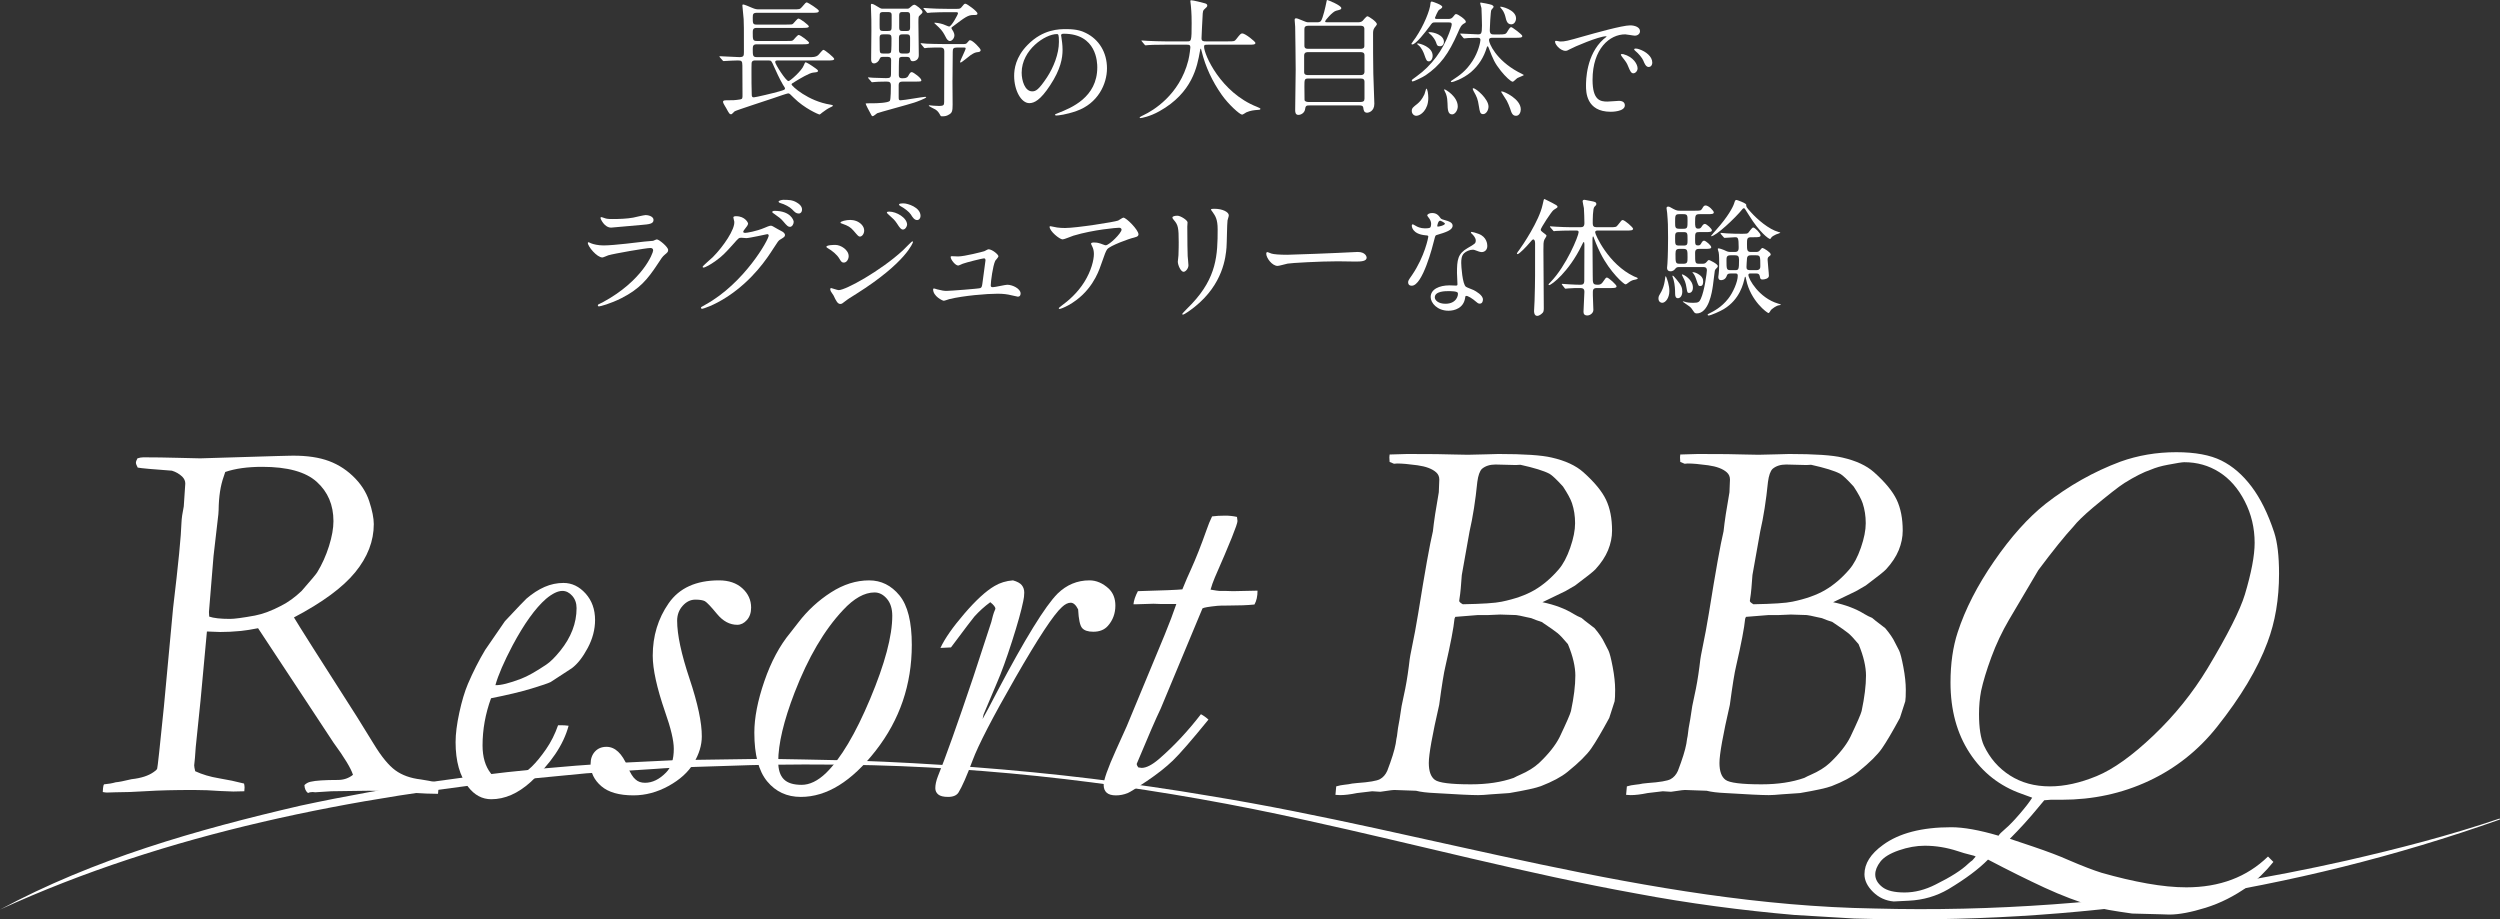
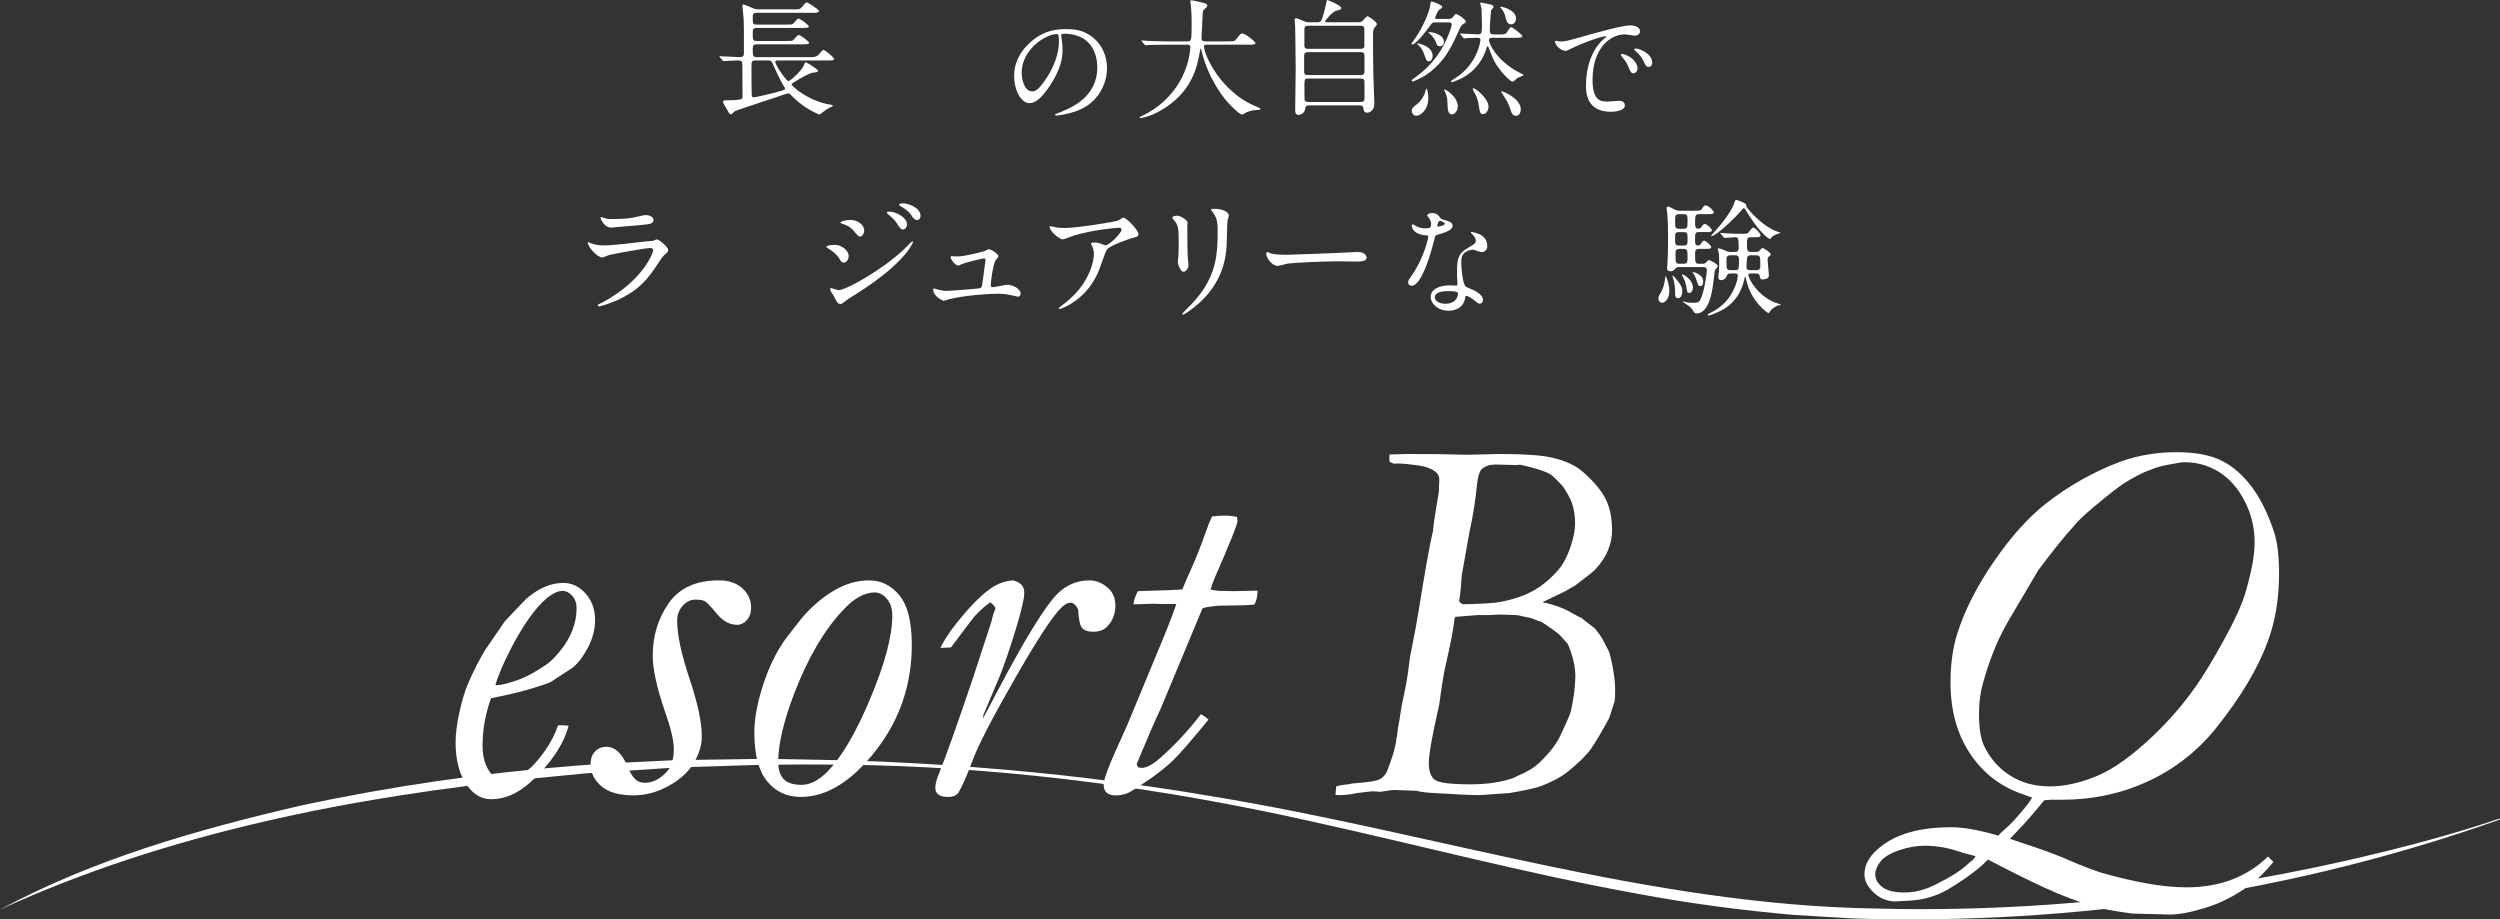
<svg xmlns="http://www.w3.org/2000/svg" id="_レイヤー_2" width="741.498" height="272.685" viewBox="0 0 741.498 272.685">
  <rect x="0" y="0" width="741.498" height="272.685" fill="#333333" stroke="none" />
  <defs>
    <style>.cls-1{fill:#fff;}</style>
  </defs>
  <g id="_レイヤー_1-2">
    <g>
      <g>
-         <path class="cls-1" d="M30.864,232.631c1.258-.102,2.416-.305,3.475-.61,.806-.05,2.368-.354,4.685-.914,2.82-.305,5.011-1.016,6.572-2.133,.555-.354,.894-.686,1.021-.99,.126-.306,.792-6.45,2.002-18.438l2.717-29.176c1.56-13.053,2.389-21.508,2.49-25.367,.05-1.27,.277-2.869,.68-4.8l.452-6.78c0-.763-.306-1.449-.915-2.062-.864-.814-1.882-1.398-3.052-1.756-5.644-.406-9.024-.711-10.144-.914-.355-.66-.533-1.143-.533-1.448s.151-.735,.455-1.295c.604-.202,1.186-.305,1.74-.305,3.331,0,6.787,.052,10.37,.152,3.583,.103,5.753,.152,6.511,.152l22.785-.686,3.103-.076c4.391-.152,8.112,.241,11.166,1.182,3.053,.941,5.767,2.527,8.138,4.764,2.371,2.235,4.012,4.739,4.92,7.508,.908,2.771,1.363,5.044,1.363,6.822,0,5.031-1.842,9.794-5.523,14.292-3.683,4.497-9.734,8.956-18.157,13.377,1.309,2.232,7.551,12.08,18.729,29.539,1.066,1.677,2.729,4.369,4.99,8.076,2.259,3.708,4.381,6.285,6.361,7.733,1.981,1.447,4.495,2.35,7.543,2.704,1.421,.207,3.225,.544,5.409,1.009l-.305,3.258c-1.98,0-4.546-.103-7.695-.305-5.638-.407-9.931-.609-12.876-.609l-11.047,.152-4.8,.305-.762-.076c-.56,0-1.017,.102-1.372,.305-.66-.508-1.017-1.295-1.066-2.361,.508-.508,1.117-.839,1.829-.991,1.473-.354,4.164-.533,8.075-.533,1.727,0,3.226-.507,4.495-1.523-.604-1.929-2.541-5.127-5.812-9.595-.554-.812-3.195-4.823-7.924-12.032l-14.415-21.855c-3.572,.748-7.321,1.122-11.244,1.122-.705,0-2.014-.051-3.926-.15l-1.887,20.417-1.435,13.941-.226,3.124c-.151,1.219-.227,1.956-.227,2.209,0,.356,.102,.94,.305,1.753,2.084,.965,4.435,1.664,7.053,2.095,2.616,.433,5.095,.952,7.433,1.562,.102,.457,.152,.838,.152,1.143s-.026,.686-.076,1.143c-1.516,.05-2.601,.076-3.258,.076-.707,0-1.995-.051-3.864-.152-2.627-.202-5.255-.305-7.881-.305-5.709,0-10.344,.114-13.905,.343-3.562,.229-6.706,.343-9.434,.343-.81,0-1.617,.025-2.425,.076-.252,0-.657-.051-1.213-.152,.05-.507,.076-.888,.076-1.143,.05-.559,.15-.939,.303-1.143Zm35.941-92.643l-.452,1.373c-.957,2.646-1.46,5.954-1.51,9.922,0,.406-.024,.813-.075,1.221l-1.435,12.44c-.704,8.954-1.156,14.476-1.357,16.562l.074,1.374c1.307,.457,3.365,.686,6.18,.686,1.306,0,3.768-.33,7.386-.992,2.36-.457,4.947-1.425,7.762-2.9,2.109-1.068,4.146-2.543,6.104-4.427,2.763-3.154,4.295-4.985,4.597-5.495,1.457-2.39,2.625-4.985,3.504-7.784,.879-2.798,1.319-5.266,1.319-7.402,0-4.781-1.646-8.661-4.936-11.638-3.29-2.976-8.677-4.465-16.161-4.465-4.37,0-8.037,.509-11,1.526Z" />
        <path class="cls-1" d="M145.639,207.107c-1.677,4.608-2.515,9.267-2.515,13.975,0,3.444,.812,6.203,2.438,8.279,1.066,1.418,2.514,2.126,4.343,2.126,1.116,0,2.106-.228,2.971-.682,1.879-.961,3.492-2.099,4.839-3.413,1.345-1.314,2.754-3.032,4.228-5.156,1.473-2.123,2.667-4.499,3.581-7.129h1.066c.61,0,1.296,.051,2.058,.152-1.523,5.669-5.283,11.236-11.276,16.703-3.759,3.39-7.645,5.087-11.656,5.087-2.693,0-4.979-1.22-6.857-3.657-2.489-3.2-3.732-7.619-3.732-13.257,0-2.438,.367-5.358,1.104-8.762,.735-3.402,1.587-6.248,2.552-8.533,1.524-3.555,3.226-6.907,5.104-10.057l5.867-8.533c3.81-4.063,5.942-6.298,6.399-6.705,1.777-1.523,3.568-2.678,5.371-3.466,1.803-.787,3.669-1.182,5.601-1.182,2.487,0,4.672,1.044,6.552,3.131,1.879,2.089,2.819,4.71,2.819,7.865,0,2.801-.724,5.561-2.172,8.285-1.447,2.724-3.009,4.722-4.686,5.993l-6.323,4.124c-.712,.357-2.617,1.006-5.715,1.947-3.099,.941-7.085,1.896-11.961,2.863Zm1.295-3.886c1.625,.051,4.164-.583,7.619-1.904,1.878-.711,4.367-2.107,7.466-4.19,1.22-.812,2.616-2.196,4.19-4.152,1.574-1.955,2.769-3.987,3.581-6.096,.812-2.106,1.219-4.278,1.219-6.514,0-1.473-.432-2.691-1.295-3.657-.864-.964-1.828-1.447-2.895-1.447-1.372,0-2.998,.788-4.877,2.361-3.149,2.743-6.45,7.341-9.904,13.79-2.59,4.928-4.293,8.864-5.104,11.81Z" />
        <path class="cls-1" d="M179.887,221.507c2.539,0,4.621,1.956,6.247,5.866,.812,1.932,1.6,3.2,2.362,3.81,.71,.661,1.649,.99,2.818,.99,2.184,0,4.267-1.017,6.248-3.051,1.523-1.524,2.285-3.864,2.285-7.018,0-2.44-.864-6.101-2.59-10.984-2.438-7.068-3.657-12.612-3.657-16.632,0-5.847,1.573-11.035,4.724-15.562,3.148-4.525,8.126-6.79,14.933-6.79,2.896,0,5.206,.788,6.934,2.362,1.726,1.574,2.59,3.479,2.59,5.714,0,1.523-.419,2.756-1.257,3.695-.838,.94-1.79,1.409-2.857,1.409-2.235,0-4.241-1.078-6.019-3.238-1.778-2.158-2.972-3.415-3.581-3.771-.609-.306-1.55-.458-2.818-.458-1.423,0-2.68,.611-3.771,1.833-1.093,1.221-1.639,2.697-1.639,4.427,0,4.122,1.224,9.855,3.677,17.199,2.451,7.346,3.664,13.053,3.638,17.121,0,2.596-.8,5.229-2.4,7.898-1.6,2.672-4.089,4.935-7.466,6.792-3.379,1.856-6.846,2.785-10.4,2.785-4.266,0-7.454-.914-9.562-2.742-2.108-1.829-3.161-4.012-3.161-6.553,0-1.523,.431-2.755,1.295-3.695,.863-.938,2.006-1.409,3.429-1.409Z" />
        <path class="cls-1" d="M270.439,191.26c0,11.784-3.569,22.247-10.705,31.39-7.137,9.143-14.54,13.714-22.209,13.714-4.114,0-7.441-1.536-9.98-4.609-2.54-3.072-3.81-7.885-3.81-14.438,0-4.419,.99-9.511,2.972-15.275,1.98-5.765,4.545-10.553,7.695-14.361,.71-.863,1.523-1.905,2.438-3.124,2.691-3.505,5.892-6.45,9.6-8.838,3.707-2.387,7.491-3.581,11.353-3.581,3.555,0,6.552,1.486,8.99,4.457,2.438,2.972,3.657,7.86,3.657,14.666Zm-39.618,34.666c0,2.337,.545,4.064,1.638,5.181,1.092,1.118,2.857,1.677,5.295,1.677,2.387,0,4.8-1.168,7.238-3.505,4.367-4.267,8.735-11.605,13.104-22.019,4.367-10.412,6.552-18.615,6.552-24.608,0-2.134-.533-3.822-1.6-5.067-1.066-1.243-2.286-1.866-3.657-1.866-2.997,0-6.121,1.752-9.371,5.257-5.537,5.893-10.312,14.019-14.323,24.381-3.251,8.432-4.876,15.288-4.876,20.57Z" />
        <path class="cls-1" d="M293.715,178.613c-1.676,1.219-3.251,2.642-4.724,4.267-.407,.457-2.718,3.504-6.933,9.143l-3.124,.152c1.267-2.743,3.622-6.12,7.067-10.134,3.445-4.012,6.436-6.754,8.971-8.228,1.621-.965,3.444-1.524,5.471-1.677,1.267,.353,2.142,.831,2.624,1.435,.482,.604,.724,1.335,.724,2.189s-.103,1.712-.305,2.566c-.56,2.769-1.67,6.743-3.332,11.924-1.663,5.181-3.148,9.27-4.458,12.266l-3.962,9.371-.305,1.372c.711-1.219,2.158-3.936,4.343-8.152,8.278-15.688,14.247-25.371,17.904-29.045,2.691-2.616,5.84-3.926,9.447-3.926,2.03,0,3.936,.813,5.714,2.438,1.32,1.27,1.98,2.946,1.98,5.028,0,2.337-.736,4.343-2.209,6.019-1.017,1.169-2.464,1.753-4.343,1.753-1.575,0-2.68-.368-3.314-1.105-.636-.735-1.028-2.577-1.181-5.523-.661-1.32-1.397-1.98-2.209-1.98s-1.677,.431-2.591,1.293c-2.442,2.181-7.048,9.166-13.813,20.956-6.767,11.79-11.003,19.979-12.707,24.568-1.705,4.589-3.091,7.745-4.158,9.469-.555,.874-1.59,1.312-3.102,1.312-1.361,0-2.332-.241-2.911-.724-.58-.483-.869-1.104-.869-1.866,0-1.016,.253-2.184,.762-3.505,2.184-5.333,5.688-15.161,10.514-29.484l5.333-16.305c.355-1.453,.609-2.381,.763-2.783l.457-1.128c0-.501-.509-1.153-1.524-1.955Z" />
        <path class="cls-1" d="M348.903,179.146h-4.642l-2.133-.076-4.952,.152h-.99c.103-1.117,.54-2.412,1.312-3.886,7.404-.202,11.801-.381,13.19-.533,.99-2.438,1.833-4.393,2.527-5.867,1.495-3.301,3.041-7.211,4.638-11.732,.499-1.473,1.048-2.819,1.646-4.038,1.116-.152,2.412-.229,3.886-.229,1.219,0,2.387,.127,3.504,.381l.149,1.219c0,.966-2.242,6.553-6.723,16.762-.497,1.169-.921,2.362-1.269,3.581,1.455,.255,2.31,.381,2.562,.381h1.582l2.561,.076,7.233-.152c0,1.676-.305,3.048-.914,4.114-2.005,.204-4.637,.307-7.896,.307-1.604,0-2.632,.026-3.083,.076-2.558,.256-4.036,.512-4.436,.767l-12.399,29.742c-1.383,2.864-3.749,8.317-7.102,16.358,0,.302,.152,.653,.457,1.055l.991,.15c1.371,0,3.072-.862,5.104-2.59,4.411-3.81,8.577-8.253,12.493-13.333,.843,.457,1.586,.99,2.231,1.6-5.008,6.146-8.527,10.197-10.561,12.152-2.033,1.956-4.61,3.988-7.734,6.095-3.124,2.108-5.007,3.288-5.651,3.543-1.141,.457-2.306,.686-3.495,.686-1.24,0-2.157-.267-2.752-.8-.596-.533-.892-1.307-.892-2.323,0-1.473,1.214-4.901,3.643-10.286l3.195-7.085,11.225-27.047c1.436-3.505,2.6-6.577,3.492-9.219Z" />
        <path class="cls-1" d="M396.319,233.24c.862-.254,1.697-.419,2.51-.495,.811-.076,1.546-.19,2.206-.343,.606-.051,1.089-.102,1.444-.153,3.6-.254,5.868-.638,6.807-1.149,.938-.512,1.66-1.33,2.167-2.455,1.318-3.425,2.155-6.109,2.51-8.052,.152-1.117,.278-1.879,.381-2.286,.102-.609,.202-1.396,.304-2.361,.406-2.184,.635-3.529,.686-4.038,.152-1.371,.507-3.288,1.065-5.752,.558-2.463,1.039-5.27,1.446-8.419,.203-1.777,.355-2.896,.457-3.353,1.116-5.435,1.902-9.625,2.359-12.571,1.979-12.342,3.424-20.418,4.339-24.228,.305-2.896,.888-6.755,1.751-11.581l.152-3.775c0-.855-.307-1.56-.917-2.114-1.171-1.058-3.029-1.762-5.575-2.114s-4.558-.528-6.034-.528l-.916,.076-1.299-.534c-.052-.609-.076-1.066-.076-1.371l.076-.838c3.105-.102,4.837-.152,5.193-.152,6.925,0,11.584,.051,13.979,.152,1.674,.051,3.019,.076,4.033,.076,1.116,0,2.918-.042,5.404-.127,1.624-.067,2.842-.102,3.653-.102,7.611,0,12.888,.354,15.831,1.064,4.007,.913,7.127,2.358,9.36,4.335,3.298,2.942,5.543,5.668,6.735,8.178,1.193,2.509,1.789,5.563,1.789,9.164,0,1.927-.394,3.854-1.181,5.78-.788,1.927-2.045,3.827-3.771,5.704-.56,.609-2.565,2.205-6.019,4.791-.762,.457-1.728,1.015-2.896,1.674l-6.78,3.271c3.657,.763,6.754,1.933,9.295,3.509,.762,.459,1.523,.84,2.285,1.145,.711,.61,1.396,1.157,2.058,1.641,.659,.482,1.269,.954,1.828,1.411,1.371,1.628,2.336,3.052,2.896,4.271l1.219,2.365c.354,.712,.773,2.341,1.257,4.884,.482,2.543,.725,4.806,.725,6.789,0,1.628-.052,2.747-.153,3.356l-1.599,4.959c-2.233,4.12-4.009,7.134-5.328,9.041s-3.679,4.234-7.077,6.979c-1.827,1.477-4.44,2.875-7.84,4.196-1.472,.56-4.593,1.246-9.362,2.06l-1.065,.076c-.305,0-1.802,.102-4.491,.306-1.522,.152-2.766,.229-3.729,.229-2.03,0-6.292-.203-12.787-.609-2.386-.103-4.263-.331-5.632-.686l-6.47-.229-.913,.076-3.197,.457-2.437-.152-4.49,.533c-1.979,.406-3.654,.609-5.023,.609-.406,0-.863-.026-1.37-.076l.229-2.514Zm35.091-49.749c-.257,2.696-1.157,7.401-2.697,14.115-.462,1.883-1.079,5.698-1.849,11.446-2.055,8.953-3.082,14.702-3.082,17.244,0,2.443,.596,4.108,1.791,4.999s4.767,1.335,10.714,1.335c4.829,0,9.049-.636,12.658-1.907,.661-.356,1.297-.662,1.906-.917,2.338-1.017,4.219-2.187,5.643-3.51,2.846-2.694,4.88-5.264,6.101-7.706,2.033-4.273,3.151-6.842,3.354-7.707,.864-4.069,1.297-7.579,1.297-10.53,0-1.271-.179-2.682-.533-4.234-.354-1.551-.913-3.242-1.673-5.074-1.319-1.576-2.334-2.657-3.044-3.243-.709-.584-2.282-1.69-4.717-3.318-1.116-.356-2.155-.738-3.118-1.146-.66-.152-1.143-.254-1.445-.305-1.522-.356-2.537-.56-3.044-.611l-4.717-.152-3.576,.152h-3.043l-6.695,.535-.23,.534Zm2.448-4.269c5.817-.102,9.662-.355,11.534-.761,3.945-.811,7.195-1.965,9.75-3.46s4.945-3.536,7.172-6.122c1.313-1.521,2.452-3.663,3.414-6.426,.96-2.764,1.441-5.185,1.441-7.263,0-2.129-.305-4.106-.913-5.933-.407-1.217-1.295-2.864-2.664-4.942-1.879-2.079-3.223-3.346-4.034-3.803-1.624-.861-4.492-1.748-8.603-2.661l-1.37,.076-6.013-.152c-1.676,0-3.021,.431-4.035,1.292-.659,.66-1.116,1.953-1.37,3.879-.545,5.476-1.312,10.367-2.3,14.677l-2.301,12.929-.309,3.954c-.103,1.167-.23,2.206-.385,3.118l-.077,.609c0,.254,.354,.583,1.062,.988Z" />
-         <path class="cls-1" d="M482.528,233.24c.861-.254,1.697-.419,2.509-.495,.811-.076,1.547-.19,2.206-.343,.607-.051,1.089-.102,1.445-.153,3.599-.254,5.867-.638,6.806-1.149s1.661-1.33,2.168-2.455c1.317-3.425,2.154-6.109,2.51-8.052,.152-1.117,.278-1.879,.381-2.286,.101-.609,.202-1.396,.304-2.361,.405-2.184,.634-3.529,.686-4.038,.152-1.371,.507-3.288,1.065-5.752,.557-2.463,1.039-5.27,1.446-8.419,.202-1.777,.354-2.896,.457-3.353,1.115-5.435,1.902-9.625,2.359-12.571,1.979-12.342,3.424-20.418,4.338-24.228,.305-2.896,.888-6.755,1.751-11.581l.152-3.775c0-.855-.306-1.56-.916-2.114-1.172-1.058-3.03-1.762-5.575-2.114-2.546-.353-4.559-.528-6.034-.528l-.917,.076-1.299-.534c-.051-.609-.076-1.066-.076-1.371l.076-.838c3.106-.102,4.837-.152,5.194-.152,6.925,0,11.584,.051,13.978,.152,1.674,.051,3.02,.076,4.033,.076,1.117,0,2.918-.042,5.405-.127,1.623-.067,2.842-.102,3.653-.102,7.61,0,12.888,.354,15.83,1.064,4.008,.913,7.128,2.358,9.36,4.335,3.298,2.942,5.543,5.668,6.736,8.178,1.192,2.509,1.789,5.563,1.789,9.164,0,1.927-.395,3.854-1.181,5.78-.788,1.927-2.046,3.827-3.771,5.704-.56,.609-2.565,2.205-6.02,4.791-.762,.457-1.727,1.015-2.895,1.674l-6.781,3.271c3.657,.763,6.755,1.933,9.295,3.509,.762,.459,1.524,.84,2.286,1.145,.711,.61,1.396,1.157,2.057,1.641,.66,.482,1.27,.954,1.829,1.411,1.371,1.628,2.335,3.052,2.895,4.271l1.22,2.365c.354,.712,.773,2.341,1.257,4.884,.482,2.543,.724,4.806,.724,6.789,0,1.628-.051,2.747-.152,3.356l-1.599,4.959c-2.233,4.12-4.01,7.134-5.328,9.041-1.319,1.907-3.679,4.234-7.077,6.979-1.828,1.477-4.44,2.875-7.841,4.196-1.472,.56-4.593,1.246-9.361,2.06l-1.065,.076c-.305,0-1.803,.102-4.492,.306-1.522,.152-2.765,.229-3.729,.229-2.029,0-6.291-.203-12.786-.609-2.386-.103-4.263-.331-5.632-.686l-6.471-.229-.913,.076-3.197,.457-2.436-.152-4.49,.533c-1.979,.406-3.655,.609-5.023,.609-.406,0-.863-.026-1.37-.076l.229-2.514Zm35.09-49.749c-.257,2.696-1.156,7.401-2.697,14.115-.462,1.883-1.078,5.698-1.849,11.446-2.055,8.953-3.082,14.702-3.082,17.244,0,2.443,.597,4.108,1.792,4.999s4.767,1.335,10.714,1.335c4.828,0,9.048-.636,12.658-1.907,.66-.356,1.296-.662,1.905-.917,2.338-1.017,4.219-2.187,5.643-3.51,2.847-2.694,4.88-5.264,6.102-7.706,2.033-4.273,3.15-6.842,3.354-7.707,.864-4.069,1.296-7.579,1.296-10.53,0-1.271-.178-2.682-.533-4.234-.354-1.551-.913-3.242-1.672-5.074-1.319-1.576-2.335-2.657-3.044-3.243-.71-.584-2.282-1.69-4.717-3.318-1.117-.356-2.156-.738-3.119-1.146-.659-.152-1.142-.254-1.445-.305-1.522-.356-2.537-.56-3.044-.611l-4.717-.152-3.576,.152h-3.042l-6.695,.535-.231,.534Zm2.449-4.269c5.816-.102,9.661-.355,11.534-.761,3.945-.811,7.195-1.965,9.75-3.46s4.944-3.536,7.171-6.122c1.314-1.521,2.452-3.663,3.414-6.426,.961-2.764,1.441-5.185,1.441-7.263,0-2.129-.305-4.106-.913-5.933-.407-1.217-1.295-2.864-2.664-4.942-1.878-2.079-3.223-3.346-4.034-3.803-1.624-.861-4.491-1.748-8.603-2.661l-1.37,.076-6.013-.152c-1.675,0-3.021,.431-4.034,1.292-.659,.66-1.117,1.953-1.37,3.879-.546,5.476-1.312,10.367-2.3,14.677l-2.302,12.929-.308,3.954c-.103,1.167-.231,2.206-.385,3.118l-.077,.609c0,.254,.354,.583,1.062,.988Z" />
        <path class="cls-1" d="M602.748,236.592c-.812-.305-1.854-.686-3.123-1.143-6.503-2.285-11.646-6.323-15.429-12.113-3.784-5.791-5.676-12.749-5.676-20.876,0-5.638,.711-10.615,2.133-14.933,2.235-6.857,5.841-13.892,10.819-21.104,4.978-7.212,10.057-12.876,15.237-16.99,6.907-5.383,14.298-9.549,22.171-12.495,5.231-1.878,10.768-2.818,16.609-2.818,5.587,0,10.044,.826,13.371,2.476,3.326,1.651,6.311,4.229,8.952,7.733,2.641,3.505,4.876,8.026,6.705,13.562,.963,2.946,1.447,7.035,1.447,12.267,0,7.518-1.143,14.298-3.429,20.342-2.896,7.822-7.898,16.203-15.009,25.143-5.537,6.959-12.28,12.292-20.229,15.999-7.95,3.707-16.546,5.562-25.79,5.562h-3.275c-.255,0-.89,.05-1.905,.152-.712,.812-1.347,1.573-1.904,2.285-2.541,3.098-5.309,6.146-8.305,9.143l6.78,2.273c4.47,1.516,8,2.855,10.591,4.017,4.114,1.769,7.39,3.031,9.828,3.79,4.773,1.364,9.295,2.425,13.562,3.183,4.267,.757,8.126,1.137,11.581,1.137,9.904,0,17.979-3.047,24.228-9.143l1.599,1.607c-2.387,2.959-4.901,5.382-7.541,7.27-4.014,2.857-8.19,4.961-12.533,6.314-4.343,1.352-7.937,2.027-10.781,2.027l-2.361-.076-8.686-.229c-5.537-.762-9.193-1.423-10.971-1.98-4.979-1.475-9.969-3.366-14.972-5.677-5.003-2.312-10.604-5.093-16.8-8.342-2.742,2.792-6.654,5.714-11.732,8.761-3.556,2.083-7.467,3.226-11.733,3.429l-4.495,.229c-2.387-.203-4.431-1.143-6.133-2.818-1.701-1.677-2.553-3.429-2.553-5.258,0-3.149,1.829-6.045,5.486-8.685,4.774-3.505,11.529-5.258,20.266-5.258,3.657,0,8.33,.839,14.019,2.515,.202-.407,.876-1.093,2.02-2.058,1.143-.965,2.563-2.438,4.267-4.418,1.701-1.981,2.933-3.581,3.694-4.801Zm-31.847,14.248c-2.489,0-5.053,.457-7.694,1.371-2.641,.914-4.47,2.031-5.486,3.353-1.015,1.32-1.523,2.59-1.523,3.809,0,1.372,.686,2.603,2.058,3.695,1.371,1.092,3.58,1.639,6.628,1.639s6.12-.788,9.219-2.362c4.521-2.235,7.745-4.293,9.676-6.171,.559-.509,.965-.838,1.219-.99l.991-1.144c-.204-.152-.661-.305-1.372-.457-1.474-.355-2.794-.736-3.962-1.143-3.251-1.066-6.502-1.6-9.752-1.6Zm67.046-111.54c-2.133,.712-4.75,2.032-7.848,3.962-1.676,1.066-4.825,3.53-9.447,7.39-2.742,2.337-4.622,4.166-5.638,5.486-2.59,2.794-6.07,7.111-10.438,12.952l-8.686,14.704c-2.083,3.556-3.836,7.264-5.257,11.123-1.423,3.86-2.438,7.213-3.048,10.057-.407,2.134-.609,4.419-.609,6.857,0,4.064,.482,7.162,1.447,9.295,1.777,3.76,4.354,6.718,7.733,8.876,3.377,2.159,7.326,3.238,11.848,3.238,4.316,0,8.938-1.016,13.866-3.048,4.926-2.031,10.539-6.044,16.837-12.038,6.298-5.992,11.657-12.646,16.076-19.961,5.942-9.904,9.625-17.192,11.047-21.866,1.93-6.45,2.896-11.555,2.896-15.313,0-4.419-.979-8.533-2.934-12.343s-4.482-6.691-7.58-8.647c-3.099-1.955-6.553-2.934-10.362-2.934-.609,0-2.235,.255-4.876,.763-1.931,.355-3.606,.838-5.028,1.447Z" />
      </g>
      <g>
        <path class="cls-1" d="M239.908,16.945c1.254,0,2.014,0,2.697-.531,.304-.229,1.292-1.634,1.634-1.634,.38,0,3.191,2.279,3.191,2.697,0,.456-.912,.456-2.052,.456h-14.855c-.342,0-.608,.152-.608,.456,0,.646,3.192,5.661,3.952,5.661,.493,0,3.951-3.116,4.483-4.56,.266-.646,.418-1.026,.646-1.026,.266,0,3.42,2.014,3.609,2.432v.114c0,.38-.152,.38-1.481,.532-1.064,.114-3.838,1.748-5.243,2.622-.988,.608-1.103,.646-1.103,.874,0,.456,4.901,4.977,11.551,6.003,.57,.076,.684,.152,.684,.304s-.266,.304-.646,.456c-.912,.418-1.634,.949-2.508,1.596-.114,.076-.646,.569-.76,.569-.304,0-4.521-1.823-7.637-4.939-1.178-1.178-1.292-1.33-1.71-1.33-.228,0-2.964,.912-4.445,1.443-1.786,.608-10.828,3.534-11.398,3.876-.152,.114-.722,.722-.874,.835-.076,.038-.151,.038-.228,.038-.418,0-.532-.19-1.444-1.862-.113-.19-.646-1.063-.722-1.254-.076-.152-.189-.418-.189-.57,0-.456,.569-.456,.987-.456,2.014,0,2.47,0,4.142-.266,.646-.114,.646-.418,.646-1.292,0-1.406-.038-7.447-.038-8.701,0-1.368-.228-1.558-1.329-1.558-.874,0-2.926,.114-3.686,.152-.114,0-.456,.038-.532,.038-.151,0-.228-.076-.342-.228l-.76-.874c-.152-.152-.152-.19-.152-.266,0-.038,.038-.076,.152-.076,.76,0,4.825,.266,5.737,.266,1.291,0,1.367-.38,1.367-1.481,0-7.485,0-8.321-.076-9.765-.037-.646-.38-3.913-.38-4.065,0-.114,0-.304,.267-.304,.304,0,2.09,.76,2.508,.95,1.102,.494,1.596,.494,2.127,.494h10.297c1.672,0,1.861,0,2.432-.646,1.063-1.254,1.178-1.406,1.52-1.406,.229,0,3.533,2.051,3.533,2.507,0,.57-.76,.57-2.014,.57h-16.299c-1.178,0-1.292,.342-1.292,1.405,0,1.672,0,2.09,1.102,2.09h8.776c1.597,0,1.786,0,2.09-.266,.267-.228,1.254-1.52,1.558-1.52,.57,0,3.116,1.976,3.116,2.318,0,.456-.912,.456-2.014,.456h-13.526c-1.102,0-1.102,.684-1.102,1.443,0,1.976,0,2.432,1.178,2.432h8.814c1.558,0,1.71,0,2.052-.304,.229-.228,1.254-1.482,1.558-1.482,.57,0,3.116,1.976,3.116,2.318,0,.456-.912,.456-1.977,.456h-13.563c-1.063,0-1.178,.494-1.178,1.405,0,1.862,0,2.394,1.14,2.394h15.502Zm-15.92,.988c-.38,0-.912,0-1.063,.722-.038,.19-.038,2.318-.038,2.85,0,1.9,0,4.56,.076,6.459,0,.532,.037,.912,.607,.912,.494,0,6.117-1.33,7.485-1.748,1.596-.456,1.785-.532,1.785-.95,0-.076-.076-.19-.646-1.102-.95-1.596-2.09-4.103-2.66-5.395-.684-1.558-.76-1.748-1.52-1.748h-4.027Z" />
-         <path class="cls-1" d="M267.955,24.203c-.723,0-1.406,0-1.406,1.026v3.571c0,.684,.038,.95,.532,.95,.949,0,6.648-1.026,7.295-1.026,.075,0,.342,0,.342,.114,0,.304-2.926,1.406-3.571,1.596-1.71,.57-10.639,2.964-10.98,3.153-.19,.114-1.064,.874-1.292,.874-.266,0-.38-.19-.456-.38-.722-1.292-1.672-3.115-1.672-3.381,0-.076,2.28-.076,2.584-.076,.456,0,4.142-.076,4.597-.722,.305-.38,.305-3.875,.305-4.521,0-1.178-.57-1.178-1.558-1.178-1.634,0-2.85,.076-3.192,.114-.113,0-.684,.076-.798,.076-.151,0-.228-.076-.342-.266l-.722-.835c-.152-.19-.19-.229-.19-.267,0-.076,.076-.076,.152-.076,.19,0,1.14,.076,1.368,.114,.456,0,3.153,.114,3.837,.114,1.178,0,1.482-.152,1.482-1.254,0-.266,.038-3.951,.038-4.104,0-.95-.608-.95-1.254-.95h-.95c-.722,0-.988,.038-1.178,.57-.342,.874-1.026,1.368-1.71,1.368-.836,0-.836-.988-.836-1.216,0-1.216,.076-7.143,.076-8.473,0-3.078,0-3.42-.114-6.346,0-.151-.038-.987-.038-1.178,0-.266,0-.456,.267-.456,.418,0,1.367,.608,1.861,.912,.874,.532,.95,.532,1.481,.532h7.067c.57,0,.607-.076,1.14-.532,.229-.228,.722-.646,1.102-.646,.418,0,2.395,1.52,2.395,2.089,0,.342-.076,.418-.95,1.216-.19,.19-.266,.266-.266,1.862,0,1.406,.113,8.283,.113,9.841,0,1.253-.987,1.747-1.785,1.747-.57,0-.646-.304-.798-.76-.19-.532-.646-.532-1.292-.532h-.836c-.38,0-.95,0-1.102,.456-.114,.342-.114,4.255-.114,4.825,0,.532,.038,1.064,.987,1.064,.836,0,1.406-.038,1.786-.646,.494-.874,.684-1.178,1.063-1.178,.494,0,2.85,1.786,2.85,2.394,0,.418-.189,.418-1.976,.418h-3.343Zm-4.75-15.008c1.178,0,1.254-.152,1.254-1.634v-3.078c0-.836-.38-.912-1.254-.912h-1.025c-.646,0-1.14,0-1.254,.646-.038,.304-.038,2.621-.038,3.153,0,1.634,0,1.824,1.292,1.824h1.025Zm-.076,6.687c.456,0,.95,0,1.141-.418,.151-.38,.151-3.609,.151-4.142,0-.987-.304-1.14-1.292-1.14h-.911c-.912,0-1.33,.038-1.33,1.102,0,1.026,0,2.584,.038,3.534,.038,.988,.266,1.064,1.216,1.064h.987Zm4.788-5.699c-.836,0-1.292,.038-1.292,1.064v3.571c0,1.064,.531,1.064,1.292,1.064h.722c.646,0,1.14,0,1.254-.684,.038-.19,.038-2.66,.038-3.99,0-1.026-.532-1.026-1.292-1.026h-.722Zm.038-6.611c-.799,0-1.254,0-1.254,1.026v3.533c0,1.064,.418,1.064,1.254,1.064h.722c.798,0,1.254,0,1.254-1.026v-3.571c0-1.026-.456-1.026-1.254-1.026h-.722Zm15.957,10.525c-1.178,0-1.33,.304-1.33,1.292,0,1.254-.075,7.409-.075,8.815,0,.418,.038,5.737,.038,6.839,0,1.824-.152,2.394-.988,2.888-.76,.456-1.14,.57-2.204,.57-.266,0-.342-.076-.418-.228-.455-.835-.76-1.33-1.481-1.786-.304-.19-1.976-.95-1.976-1.14,0-.114,.152-.114,.266-.114,.152,0,.912,.114,1.064,.114,.531,.038,1.14,.076,1.672,.076,1.558,0,1.52-.342,1.558-1.253,0-.874,.038-13.07,.038-14.894,0-.646-.152-1.178-1.141-1.178-1.102,0-2.887,0-3.837,.076-.114,.038-.684,.114-.798,.114-.152,0-.229-.114-.342-.266l-.722-.874c-.152-.152-.19-.19-.19-.229,0-.076,.076-.114,.152-.114,.228,0,1.405,.114,1.671,.152,1.103,.038,3.04,.114,5.206,.114h5.736c.685,0,.836-.114,1.141-.494,.493-.57,.531-.646,.76-.646,.798,0,3.153,2.469,3.153,2.925,0,.38-.342,.532-.607,.57-.95,.114-1.179,.152-2.395,.95-.493,.342-2.621,2.166-2.925,2.166-.152,0-.19-.076-.19-.152,0-.342,1.672-3.609,1.672-4.027,0-.266-.304-.266-.532-.266h-1.976Zm-.114-11.474c.685,0,.988-.038,1.292-.38,.836-1.026,.912-1.14,1.254-1.14,.456,0,3.571,2.28,3.571,2.887,0,.456-.266,.456-1.14,.456-1.672,0-2.394,.57-6.23,3.458-.19,.114-.343,.228-.343,.456,0,.152,.456,.798,.532,.95,.152,.266,.342,.76,.342,1.178,0,.798-.684,1.672-1.33,1.672-.569,0-.987-.607-1.253-1.178-.57-1.102-1.026-1.899-2.014-2.85-.229-.19-1.368-1.254-1.368-1.292,0-.114,.152-.114,.228-.114,.305,0,1.406,.152,2.356,.456,.38,.114,1.558,.684,1.823,.684,.684,0,2.622-3.572,2.622-3.914,0-.304-.229-.342-.685-.342h-2.735c-1.063,0-2.964,.038-4.483,.114-.114,0-1.025,.114-1.102,.114-.152,0-.229-.114-.342-.267l-.723-.874c-.151-.152-.189-.19-.189-.266s.076-.076,.152-.076c.228,0,1.405,.114,1.671,.114,1.103,.076,3.078,.152,5.206,.152h2.887Z" />
        <path class="cls-1" d="M314.724,10.505c0,.107,.071,.252,.071,.396,.145,1.152,.36,2.304,.36,3.888,0,2.412-.54,5.759-3.708,10.547-2.879,4.391-4.715,5.255-6.155,5.255-2.375,0-4.499-3.707-4.499-8.099,0-1.908,.396-5.543,3.995-9.179,4.572-4.68,9.396-4.68,11.482-4.68,3.276,0,4.788,.648,5.796,1.152,3.888,1.908,6.263,5.759,6.263,10.475,0,4.679-2.699,10.439-9.07,12.67-3.06,1.08-5.436,1.332-5.976,1.332-.144,0-.359-.036-.359-.252,0-.108,.071-.144,.972-.504,3.743-1.476,11.555-4.571,11.555-13.534,0-1.404-.145-9.971-9.971-9.971-.721,0-.756,.288-.756,.504Zm-11.699,11.05c0,2.339,.937,5.543,3.132,5.543,1.044,0,1.908-.432,4.392-4.176,1.907-2.916,3.527-6.911,3.527-10.475,0-2.16-.144-2.34-.612-2.34-3.419,0-10.438,4.644-10.438,11.447Z" />
        <path class="cls-1" d="M345.388,13.26c-3.343,0-4.407,.076-4.787,.114-.151,0-.684,.076-.798,.076-.151,0-.228-.076-.342-.228l-.722-.874c-.152-.19-.19-.19-.19-.267,0-.076,.076-.076,.152-.076,.266,0,1.443,.114,1.672,.114,1.861,.076,3.419,.152,5.205,.152h6.573c1.178,0,1.292,0,1.292-5.357,0-.912,0-2.926-.229-5.243-.038-.228-.151-1.102-.151-1.292,0-.189,0-.304,.228-.304,.607,0,3.457,.722,3.951,.874,.494,.114,.836,.304,.836,.684,0,.304-.189,.532-.607,.874-.723,.608-.723,.798-.798,2.583-.038,.988-.305,5.395-.305,6.307,0,.874,.685,.874,1.292,.874h6.573c1.748,0,1.938,0,2.432-.646,1.216-1.558,1.368-1.709,1.823-1.709,.836,0,3.876,2.432,3.876,2.812,0,.532-.76,.532-2.014,.532h-12.12c-.836,0-1.103,0-1.103,.608,0,2.317,4.939,13.602,15.692,17.819q1.025,.418,1.025,.57c0,.266-.189,.304-.76,.342-1.178,.076-2.166,.189-3.419,.722-.19,.114-1.026,.684-1.254,.684-.685,0-4.065-3.039-6.079-5.927-2.774-3.952-4.788-8.245-5.928-12.88-.038-.229-.189-.76-.266-.76-.114,0-.114,.114-.266,.912-.761,4.256-2.166,12.158-11.969,17.63-2.812,1.596-5.357,2.052-5.661,2.052-.076,0-.228-.038-.228-.152,0-.19,.836-.57,1.216-.76,2.659-1.254,10.6-5.889,13.222-16.186,.418-1.71,.608-3.724,.608-3.837,0-.836-.418-.836-1.026-.836h-6.649Z" />
        <path class="cls-1" d="M402.425,6.611c.722,0,1.254,0,1.709-.418,.19-.19,1.103-1.368,1.444-1.368,.38,0,2.812,1.634,2.812,2.356,0,.19-.607,.912-.722,1.064-.418,.607-.418,1.178-.418,1.861,0,3.8,0,7.903,.076,11.74,0,1.254,.304,7.523,.304,8.929,0,2.318-1.786,2.66-2.128,2.66-.987,0-1.063-.836-1.14-1.406-.076-.76-.684-.76-1.216-.76h-14.666c-.836,0-1.254,0-1.368,1.026-.151,1.216-1.253,1.786-2.014,1.786-.949,0-.949-.988-.949-1.444,0-1.709,.151-10.106,.151-12.006,0-.987-.113-12.12-.151-12.69-.076-1.102-.152-1.709-.152-2.014,0-.266,.038-.494,.418-.494,.304,0,.532,.076,2.355,.836,.798,.342,.95,.342,1.559,.342h2.203c.38,0,.95,0,1.254-.38,.607-.836,1.406-4.483,1.558-5.281,.152-.836,.19-.95,.304-.95,.229,0,4.18,1.596,4.18,2.394,0,.418-.228,.456-1.558,.798-1.026,.266-3.229,2.812-3.229,3.154,0,.266,.228,.266,.76,.266h8.625Zm-14.514,8.853c-.267,0-1.103,0-1.103,.988v4.977c0,.836,.836,.836,1.14,.836h15.692c.911,0,1.063-.607,1.063-.95v-4.977c0-.874-.836-.874-1.178-.874h-15.615Zm.075-7.827c-.76,0-1.102,.304-1.102,.95v4.939c0,.342,0,.95,1.063,.95h15.578c.304,0,1.14,0,1.14-.798v-5.091c0-.304,0-.95-1.14-.95h-15.54Zm15.578,22.607c.76,0,1.14-.228,1.14-.988v-5.053c0-.494-.228-.912-1.063-.912h-15.654c-1.102,0-1.102,.38-1.102,2.394,0,.189,.038,3.723,.038,3.951,.038,.456,.646,.608,1.102,.608h15.54Z" />
        <path class="cls-1" d="M429.596,5.623c.494,0,.987-.114,1.33-.569,.646-.836,.684-.874,.987-.874,.494,0,2.85,1.596,2.85,2.241,0,.267-.152,.38-.418,.494-.949,.494-1.254,1.178-1.899,2.698-2.812,6.459-5.319,9.764-9.575,12.69-.873,.608-3.571,1.862-3.875,1.862-.152,0-.266-.114-.266-.266,0-.228,.151-.342,1.481-1.292,4.445-3.192,7.713-7.713,9.612-12.804,.229-.57,.76-2.09,.76-2.546,0-.607-.38-.607-.987-.607h-4.065c-.684,0-.76,.114-1.481,1.14-1.216,1.634-4.104,5.395-5.168,5.395-.113,0-.266-.076-.266-.19,0-.076,1.063-1.558,1.292-1.861,2.394-3.534,4.255-8.169,4.369-10.069,.038-.342,.076-.608,.418-.608,.189,0,3.077,.988,3.077,1.558,0,.304-.189,.456-.949,.912-.342,.228-1.216,2.279-1.216,2.355,0,.342,.38,.342,.569,.342h3.42Zm-5.965,23.443c0,3.496-2.242,5.281-3.572,5.281-.646,0-1.329-.57-1.329-1.444,0-.836,.38-1.102,1.634-2.09,.684-.57,1.367-1.254,2.127-2.85,.114-.266,.456-1.634,.532-1.672,.38-.076,.608,1.672,.608,2.774Zm-3.04-16.186c.456,0,4.331,.988,4.331,3.647,0,1.026-.569,1.671-1.102,1.671-.684,0-.798-.38-1.405-2.089-.152-.418-.723-1.976-1.824-2.812-.038-.038-.304-.228-.304-.266,0-.114,.189-.152,.304-.152Zm3.458-3.344c1.178,0,4.217,.836,4.217,2.888,0,.722-.418,1.292-1.178,1.292-.798,0-.912-.38-1.14-1.102-.229-.722-.836-1.558-1.368-2.128-.151-.151-.949-.798-.949-.836,0-.038,.304-.114,.418-.114Zm4.445,16.984c.228,0,3.875,2.089,3.875,5.053,0,1.178-.836,2.356-1.672,2.356-1.254,0-1.33-1.444-1.367-3.268-.038-.836-.076-1.824-.456-2.812-.038-.076-.57-1.216-.57-1.216,0-.076,.076-.114,.19-.114Zm14.285-15.312c-.531,0-1.14,0-1.14,.684,0,.988,2.052,5.851,8.587,9.422,.532,.266,1.748,.874,1.748,.95,0,.114-1.634,.722-1.9,.874-.228,.114-1.14,1.102-1.405,1.102-.532,0-2.166-1.52-3.496-3.191-1.899-2.394-2.317-3.457-3.609-6.801-.189-.456-.189-.494-.342-.494-.151,0-.189,.152-.228,.266-.874,2.963-2.394,5.357-4.712,7.371-2.432,2.051-5.395,2.963-5.661,2.963-.228,0-.304-.114-.304-.19,0-.114,.076-.152,.646-.532,1.899-1.254,3.799-2.508,5.774-5.547,1.748-2.66,2.355-5.661,2.355-6.231,0-.646-.531-.646-.873-.646-.836,0-1.938,.038-2.812,.076-.152,0-1.026,.114-1.103,.114-.113,0-.189-.076-.342-.228l-.722-.874q-.152-.19-.152-.266c0-.076,.076-.076,.114-.076,.722,0,4.218,.228,5.016,.228,1.063,0,1.329,0,1.329-2.622,0-.57-.113-4.977-.151-5.167-.038-.228-.38-1.216-.38-1.443,0-.076,.038-.19,.189-.19,.19,0,2.622,.456,3.229,.684,.19,.076,.57,.304,.57,.608,0,.152-.608,.76-.685,.912-.228,.456-.455,5.395-.455,6.003,0,1.254,.646,1.254,1.291,1.254h1.406c1.596,0,2.014-.038,2.394-.646,.836-1.368,.95-1.52,1.292-1.52,.266,0,3.268,2.204,3.268,2.622,0,.532-.76,.532-2.052,.532h-6.688Zm-5.774,14.97c.76,0,4.483,3.154,4.483,5.433,0,1.102-.723,2.242-1.597,2.242-.911,0-.987-.722-1.253-2.318-.343-2.279-.608-2.773-1.559-4.483-.075-.152-.304-.608-.266-.798,.038-.076,.152-.076,.19-.076Zm12.651-20.745c0,.874-.531,1.785-1.405,1.785-1.216,0-1.482-1.102-1.748-2.241-.151-.684-.569-1.634-.912-2.052-.607-.76-.684-.836-.646-.912,.114-.228,4.711,.836,4.711,3.42Zm-4.141,21.694c.569,0,5.547,2.204,5.547,5.319,0,.798-.418,1.9-1.406,1.9-1.102,0-1.367-.95-1.747-2.127-.19-.57-.76-1.938-.988-2.318-.607-.95-1.71-2.66-1.71-2.698,.038-.076,.229-.076,.305-.076Z" />
        <path class="cls-1" d="M462.706,12.312c1.512,0,2.052-.145,6.983-1.548,3.203-.9,11.446-3.24,13.822-3.24,1.295,0,2.915,.504,2.915,1.728,0,.936-.936,1.332-1.476,1.332-.468,0-2.52-.396-2.916-.396-4.571,0-9.683,4.211-9.683,13.498,0,6.047,2.268,6.443,4.392,6.443,.54,0,3.096-.216,3.42-.216,1.115,0,1.764,.468,1.764,1.332,0,1.907-3.96,1.907-4.176,1.907-7.343,0-7.343-6.011-7.343-7.703,0-1.583,.036-9.215,5.219-13.858,.145-.108,.9-.684,.9-.756s-.145-.072-.216-.072c-2.088,0-9.539,3.167-10.727,3.852-.469,.252-.828,.468-1.225,.468-1.8,0-3.527-2.412-3.06-2.916,.145-.18,1.188,.145,1.404,.145Zm23.001,7.955c0,.828-.684,1.476-1.26,1.476-.648,0-.972-.684-1.548-2.088-.396-1.008-.648-1.332-1.8-2.808-.108-.144-.36-.504-.36-.648,0-.18,.396-.216,.721-.144,3.06,.828,4.247,3.06,4.247,4.211Zm4.355-1.728c0,.937-.576,1.332-1.044,1.332-.864,0-1.26-1.044-1.62-1.908-.323-.792-1.403-2.087-2.375-2.879-.181-.144-.324-.288-.324-.468,0-.216,.396-.216,.504-.216,.288,0,.684,.108,.899,.18,2.124,.684,3.96,2.231,3.96,3.959Z" />
        <path class="cls-1" d="M178.754,89.662c11.854-6.383,14.97-14.59,14.97-15.388,0-.456-.266-.722-.798-.722-1.292,0-10.828,1.672-12.5,2.166-.266,.076-1.481,.646-1.748,.646-1.634,0-4.331-3.267-4.331-4.331,0-.114,.114-.19,.229-.19,.113,0,.569,.266,.684,.304,.722,.304,2.166,.646,3.762,.646,3.115,0,10.676-.988,12.082-1.14,.076,0,2.583-.228,2.621-.228,.19-.076,.912-.418,1.103-.418,.646,0,3.343,2.242,3.343,3.116,0,.57-.151,.722-1.025,1.443-.646,.532-1.026,1.102-2.052,2.698-3.002,4.56-5.357,7.409-10.715,10.145-3.381,1.71-6.383,2.47-6.725,2.47-.304,0-.342-.228-.342-.304,0-.076,.038-.189,.076-.228,.075-.076,1.14-.57,1.367-.684Zm.95-24.848c.607,.152,1.481,.152,2.014,.152,1.785,0,4.293-.076,6.079-.418,.569-.114,3.191-.76,3.724-.76,.646,0,2.317,.342,2.317,1.444,0,1.178-1.33,1.292-3.533,1.481-.608,.076-8.777,.798-9.043,.798-2.014,0-3.153-2.583-3.153-2.85,0-.189,.076-.266,.228-.266,.229,0,1.14,.38,1.368,.418Z" />
-         <path class="cls-1" d="M217.515,64.509c0-.38,.532-.38,.836-.38,2.66,0,3.534,1.976,3.534,2.127,0,.456-.38,.95-1.141,1.9-.189,.266-.304,.418-.304,.608,0,.304,.456,.304,.608,.304,.38,0,3.191-.418,5.774-1.52,.456-.19,1.368-.608,1.786-.608,.342,0,.532,.114,2.09,1.026,.228,.114,1.216,.646,1.405,.76,.418,.266,.723,.646,.723,.95,0,.532-.267,.684-1.521,1.443-.418,.266-.569,.494-1.899,2.546-1.938,3.04-6.041,9.271-13.602,14.286-4.18,2.735-7.333,3.647-7.562,3.647-.189,0-.342-.152-.342-.342,0-.152,.114-.228,1.292-.874,11.588-6.383,18.807-19.339,18.807-20.518,0-.342-.304-.417-.418-.417-.075,0-5.318,1.178-6.23,1.178-.229,0-1.254-.114-1.481-.114-.723,0-.798,.076-2.395,1.899-2.317,2.584-3.267,3.571-5.167,4.939-1.558,1.14-3.191,2.014-3.647,2.014-.189,0-.266-.114-.266-.228,0-.266,2.546-2.394,3.001-2.85,3.078-3.078,6.688-8.321,6.384-10.6-.038-.19-.267-1.026-.267-1.178Zm17.896,1.292c0,.646-.456,1.482-1.102,1.482-.532,0-.836-.229-2.014-1.634-.76-.874-1.14-1.14-2.697-2.242-.19-.114-.57-.38-.57-.532s.304-.342,.646-.342c4.863,0,5.737,2.812,5.737,3.268Zm.912-5.737c1.558,.912,1.558,1.786,1.558,2.166,0,.57-.38,1.102-.95,1.102-.798,0-1.178-.38-2.014-1.254-.607-.646-2.203-1.52-3.495-1.862-.38-.114-.494-.304-.494-.418,0-.304,.988-.532,1.368-.532,1.481,0,2.735,0,4.027,.798Z" />
        <path class="cls-1" d="M251.716,75.983c0,.798-.532,1.9-1.444,1.9-.569,0-.76-.228-1.329-1.178-.685-1.178-2.128-2.356-3.458-3.116-.113-.076-.38-.228-.38-.38,0-.57,2.432-.57,2.66-.57,1.634,0,3.951,1.482,3.951,3.343Zm-4.483,11.665c-.114-.228-.722-1.026-.798-1.216-.152-.266-.19-.57-.19-.684,0-.228,.152-.304,.305-.304,.113,0,1.823,.608,2.203,.608,2.052,0,12.387-5.661,19.073-11.816,.418-.418,2.622-2.66,2.735-2.66,.076,0,.229,.076,.229,.228,0,.076-1.899,5.965-16.794,15.35-2.317,1.443-2.47,1.558-2.773,1.785-1.405,1.102-1.558,1.216-1.976,1.216-.798,0-1.254-.874-2.014-2.507Zm9.081-19.263c0,.988-.646,1.786-1.254,1.786-.418,0-.57-.19-1.9-1.748-.911-1.064-1.672-1.482-3.306-2.052-.531-.19-.569-.19-.569-.342,0-.418,1.748-.798,2.888-.798,.456,0,1.216,.076,1.938,.38,.988,.418,2.204,1.406,2.204,2.773Zm12.728-1.748c0,.456-.494,1.444-1.216,1.444-.569,0-.912-.418-1.861-1.9-.646-.95-.988-1.254-2.432-2.545-.152-.114-.494-.456-.494-.608,0-.228,.456-.266,.684-.266,2.204,0,5.319,1.861,5.319,3.875Zm3.989-2.583c0,.607-.38,1.216-1.025,1.216-.798,0-1.33-.798-1.862-1.672-.493-.76-1.899-1.862-3.077-2.47-.342-.19-.418-.38-.418-.456,0-.342,.76-.342,1.443-.342,.988,0,4.939,1.102,4.939,3.724Z" />
        <path class="cls-1" d="M284.168,76.06c1.9,0,7.333-1.406,7.789-1.558,.19-.076,1.026-.57,1.216-.57,1.102,0,2.964,1.558,2.964,2.09,0,.266-.836,1.14-.95,1.33-.722,1.52-1.33,6.193-1.33,7.295,0,.304,.076,.532,.608,.532,.684,0,3.686-.722,4.293-.722,1.558,0,3.952,1.178,3.952,2.584,0,.38-.114,.95-.836,.95-.114,0-.305-.038-2.09-.456-.912-.229-2.166-.418-3.876-.418-3.268,0-10.068,.57-14.323,1.596-.267,.076-1.406,.494-1.672,.494-.342,0-3.153-1.33-3.153-3.381,0-.19,.075-.266,.266-.266,.152,0,.798,.228,.95,.266,1.329,.342,2.051,.456,2.735,.456,.949,0,9.612-.646,10.068-.836,.418-.19,.494-.608,.607-1.444,.076-.722,.912-6.725,.912-6.801,0-.569-.304-.569-.494-.569-.38,0-5.167,1.178-6.269,1.596-.19,.076-1.14,.532-1.33,.532-.874,0-2.241-1.786-2.241-2.508,0-.228,.113-.266,.342-.266,.114,0,1.558,.076,1.861,.076Z" />
        <path class="cls-1" d="M313.505,67.473c.76,.114,1.596,.152,2.394,.152,3.381,0,14.665-1.786,15.729-2.204,.266-.114,1.33-.874,1.558-.874,.874,0,4.483,3.647,4.483,4.939,0,.266,0,.684-1.33,.988-1.329,.266-7.143,2.394-7.94,3.457-.456,.646-.608,1.102-1.938,4.863-.685,1.976-2.85,8.017-9.575,11.74-1.254,.685-2.355,1.102-2.621,1.102-.152,0-.229-.076-.229-.19s.076-.19,.76-.722c2.128-1.558,4.75-3.8,6.802-7.067,2.089-3.343,2.85-6.573,2.85-8.32,0-.836-.152-1.558-.494-2.242-.304-.608-.342-.684-.342-.836,0-.304,.569-.342,.798-.342,.646,0,1.102,.038,2.052,.342,.228,.076,1.254,.494,1.481,.494,1.063,0,4.711-3.647,4.711-4.635,0-.267-.228-.57-.722-.57-.607,0-7.484,.532-13.563,2.355-.532,.152-2.698,1.102-3.192,1.102-.911,0-3.875-2.432-3.875-3.761,0-.076,.076-.152,.266-.152,.114,0,1.634,.342,1.938,.38Z" />
        <path class="cls-1" d="M349.225,63.978c.912,0,3.002,1.33,3.002,1.976,0,.19-.076,1.064-.076,1.254,0,4.407,.076,7.827,.114,8.738,.038,.456,.228,2.356,.228,2.736,0,.988-.874,1.938-1.443,1.938-.836,0-1.71-2.014-1.71-3.002,0-.304,.19-1.596,.19-1.899,.075-1.71,.075-3.191,.075-3.875,0-4.255-.189-5.129-1.367-6.497-.305-.342-.494-.57-.494-.874,0-.267,.607-.494,1.481-.494Zm10.449-1.064c-.456-.608-.494-.684-.494-.76,0-.114,0-.228,1.102-.228,2.279,0,4.18,.95,4.18,1.938,0,.342-.305,1.102-.38,1.52-.152,1.026-.19,6.725-.305,8.055-.228,2.698-.949,10.829-9.498,17.629-1.102,.874-3.002,2.242-3.42,2.242-.151,0-.228-.076-.228-.19,0-.152,2.47-2.584,2.926-3.078,7.333-7.827,7.599-14.438,7.599-22.037,0-2.964-.684-3.951-1.481-5.091Z" />
        <path class="cls-1" d="M401.854,74.768c.228,0,.646-.038,.836-.038,2.317,0,2.659,1.406,2.659,1.672,0,1.064-1.558,1.178-3.153,1.178-.874,0-4.673-.076-5.434-.076-5.243,0-13.943,.494-14.855,.684-.456,.076-2.508,.684-2.964,.684-1.634,0-3.381-2.355-3.381-3.647,0-.228,.113-.456,.304-.456s1.102,.418,1.292,.456c.646,.19,2.203,.342,4.635,.342,1.254,0,14.515-.494,20.062-.798Z" />
        <path class="cls-1" d="M424.476,66.435c0-.525-.176-1.05-.49-1.54-.105-.175-.665-.84-.665-.98,0-.42,.734-.735,1.435-.735,1.4,0,1.961,.77,2.521,1.54,.175,.245,.525,.385,1.575,.665,.665,.175,1.995,.56,1.995,1.54,0,1.33-1.96,1.96-4.795,2.8-.315,.105-.351,.21-.665,1.435-.421,1.75-3.431,13.582-6.651,13.582-.945,0-1.085-.63-1.085-.98,0-.49,.105-.665,1.155-2.17,3.815-5.601,4.83-11.236,4.83-11.411,0-.315-.245-.35-.77-.385-4.131-.35-4.131-2.8-4.131-2.835,0-.14,.035-.42,.245-.42,.141,0,.245,.035,.945,.455,.385,.245,1.365,.735,2.695,.735,.07,0,1.295,0,1.54-.21,.245-.21,.315-.77,.315-1.085Zm10.081,21.913c-.455,3.045-3.116,3.815-4.936,3.815-3.326,0-5.286-2.31-5.286-4.061,0-2.275,2.485-3.465,5.636-3.465,.28,0,1.575,.07,1.82,.07,.315,0,.49-.035,.49-.385,0-.525-.141-2.871-.141-3.36,0-3.851,.21-5.706,3.15-7.386,2.171-1.26,2.416-1.365,2.416-2.275,0-.77-.771-1.575-.98-1.785-.315-.28-.455-.42-.455-.56,0-.105,.104-.175,.245-.175,.245,0,1.33,.315,2.065,.595,2.415,.91,2.555,3.045,2.555,3.57,0,1.33-.945,1.82-1.645,1.82-.035,0-.455,0-.806-.14-1.33-.49-1.47-.561-1.89-.561-.841,0-1.995,.49-2.556,1.05-.805,.77-.84,2.03-.84,2.905s.35,6.301,1.4,7.036c.314,.245,1.96,.805,2.274,.98,.735,.385,2.766,1.505,2.766,2.8,0,.595-.245,1.226-.945,1.226-.35,0-.56-.105-1.085-.561-.945-.84-2.556-1.925-3.045-1.715-.141,.07-.141,.21-.21,.56Zm-5.041-1.996c-.805,0-3.955,0-3.955,1.855,0,.84,1.05,1.89,3.15,1.89,3.396,0,3.885-2.66,3.675-3.22-.175-.525-2.064-.525-2.87-.525Zm-.945-20.021c0-.245-1.225-.875-1.435-.875-.596,0-.841,1.435-.841,1.541,0,.07,.035,.175,.07,.21,.105,.104,2.205-.35,2.205-.875Z" />
-         <path class="cls-1" d="M453.71,71.994c-.912,1.102-3.116,3.382-3.609,3.382-.114,0-.19-.114-.19-.229s.532-.835,.646-.949c1.064-1.444,5.928-8.663,6.953-13.374,.38-1.748,.38-1.786,.608-1.786,.076,0,2.165,1.102,2.279,1.14,1.063,.57,1.558,.798,1.558,1.14,0,.266-.113,.304-1.14,.95-.569,.342-3.837,5.357-3.837,5.852,0,.266,.228,.494,.493,.684,1.103,.836,1.216,.912,1.216,1.14,0,.19-.569,.988-.646,1.178-.266,.684-.266,1.33-.266,3.002,0,2.47,.113,14.59,.113,17.325,0,.722-.113,1.102-.342,1.33-.456,.494-1.102,.912-1.596,.912-.95,0-.95-1.216-.95-1.444,0-.456,.152-2.583,.152-3.077,.19-6.421,.152-7.485,.152-17.098,0-.836-.342-1.064-.532-1.064-.228,0-.494,.304-1.063,.988Zm9.65,12.538q-.152-.19-.152-.266c0-.038,.038-.076,.114-.076,.189,0,1.938,.152,2.241,.152,1.596,.076,2.128,.114,3.154,.114,.684,0,1.178-.114,1.178-1.216,0-1.709,.038-9.194,.038-10.752-.038-.418-.038-.684-.19-.684-.114,0-.189,.076-.646,1.064-3.762,7.713-8.891,11.702-9.651,11.702-.037,0-.151-.038-.151-.19,0-.114,.38-.494,.569-.684,4.712-4.825,8.359-13.754,8.359-14.855,0-.456-.418-.456-.646-.456h-1.899c-.874,0-3.191,.038-4.218,.114-.075,0-.455,.076-.531,.076-.152,0-.19-.076-.342-.266l-.723-.836c-.151-.189-.151-.228-.151-.266,0-.076,.038-.076,.114-.076,.266,0,1.443,.114,1.709,.114,1.368,.076,3.078,.152,4.445,.152h2.85c.646,0,1.103-.228,1.103-1.216,0-1.178-.076-3.306-.152-4.445-.038-.342-.38-1.71-.38-2.014,0-.342,.228-.456,.57-.456,.151,0,1.709,.304,1.976,.38,.987,.19,1.52,.304,1.52,.836,0,.304-.076,.418-.57,.874-.493,.494-.493,3.8-.493,4.901,0,.76,.266,1.14,1.102,1.14h3.913c1.748,0,1.938,0,2.432-.646,1.026-1.33,1.14-1.481,1.444-1.481,.569,0,3.077,2.165,3.077,2.583,0,.532-.798,.532-2.052,.532h-8.358c-.38,0-.836,0-.836,.532,0,.684,3.951,9.498,11.512,13.07,.152,.076,.836,.304,.95,.38s.152,.19,.152,.266c0,.228-1.178,.38-1.406,.456-.722,.266-1.178,.607-1.558,.912-.114,.114-.418,.342-.684,.342-.418,0-4.521-3.534-7.371-9.195-1.026-2.014-1.938-4.445-1.976-4.597-.038-.114-.114-.418-.229-.418-.189,0-.189,.912-.189,1.178,0,1.634,.076,8.853,.076,10.334,0,2.546,0,2.812,1.596,2.812,.531,0,.949-.189,1.291-.646,.912-1.33,1.026-1.482,1.33-1.482,.494,0,2.85,2.166,2.85,2.583,0,.532-.722,.532-1.899,.532h-4.027c-.988,0-1.103,.608-1.103,1.102v1.064c0,.684,.152,3.724,.152,4.332,0,.912-.95,1.634-1.786,1.634-.911,0-1.14-.494-1.14-1.102,0-.912,.267-5.053,.267-5.927,0-1.102-.723-1.102-1.521-1.102-.76,0-2.09,0-3.343,.114-.114,0-.608,.076-.723,.076-.151,0-.189-.076-.304-.228l-.684-.874Z" />
        <path class="cls-1" d="M495.13,86.318c0,2.052-1.141,3.495-2.128,3.495-.456,0-1.103-.342-1.103-1.292,0-.607,.19-.912,.646-1.671,.228-.342,1.063-1.786,1.33-4.332,.037-.38,.075-.57,.189-.57,.152,0,.608,1.558,.684,1.786,.267,1.026,.381,1.748,.381,2.584Zm2.963-7.105c-.418,0-.798,0-1.14,.418-.304,.38-.646,.836-1.52,.836-.646,0-.988-.418-.988-.988,0-.114,.076-.874,.114-1.292,.152-1.976,.189-6.383,.189-7.599,0-3.723-.037-4.673-.266-7.409-.038-.228-.189-1.216-.189-1.444,0-.342,.228-.456,.455-.456,.343,0,.456,.038,1.559,.684,.987,.532,1.405,.532,1.976,.532h4.331c1.672,0,1.861,0,2.242-.608,.38-.684,.569-.95,1.025-.95,.912,0,2.432,1.596,2.432,2.051,0,.532-.722,.532-2.014,.532h-2.204c-1.254,0-1.329,.342-1.329,2.394,0,1.102,0,1.9,.873,1.9,.57,0,.761-.076,1.141-.684,.189-.304,.493-.722,.874-.722,.493,0,2.089,1.406,2.089,1.899,0,.532-.76,.532-2.014,.532h-1.785c-1.178,0-1.178,.342-1.178,2.052,0,1.52,0,1.899,.873,1.899,.418,0,.608-.076,.874-.494,.305-.569,.532-.912,.912-.912,.494,0,2.128,1.406,2.128,1.938,0,.494-.76,.494-2.052,.494h-1.33c-.76,0-1.405,.038-1.405,1.178,0,3.153,0,3.229,1.329,3.229h.836c.532,0,.836-.038,1.254-.532,.342-.418,.456-.57,.722-.57,.114,0,2.584,1.14,2.584,1.786,0,.342-.228,.494-.342,.608q-.456,.418-.532,.76c-.114,.646-.456,3.761-.569,4.445-.267,1.861-1.216,8.244-4.825,8.244-.19,0-.532-.076-.723-.342-.76-1.14-.987-1.443-1.481-1.786-.418-.266-1.292-.874-1.899-1.33,0-.076,.075-.114,.151-.114,.152,0,.723,.19,1.026,.266,.684,.152,1.596,.152,1.976,.152,1.481,0,1.748-.266,2.166-1.14,1.14-2.432,1.823-7.979,1.823-8.511,0-.95-.722-.95-1.063-.95h-7.105Zm.874,7.257c0,1.33-.646,1.976-1.292,1.976-.684,0-.836-.608-.836-1.406,0-.95-.038-2.546-.456-4.065-.038-.152-.342-.95-.342-1.026s0-.19,.114-.19c.152,0,.532,.456,1.178,1.216,1.443,1.71,1.634,2.508,1.634,3.496Zm.342-18.618c1.216,0,1.216-.38,1.216-2.355,0-1.558,0-1.976-1.216-1.976h-1.216c-1.254,0-1.254,.38-1.254,2.355,0,1.52,0,1.976,1.254,1.976h1.216Zm0,4.978c1.216,0,1.216-.342,1.216-1.824,0-1.862,0-2.166-1.216-2.166h-1.254c-1.216,0-1.216,.38-1.216,1.824,0,1.862,0,2.166,1.216,2.166h1.254Zm-1.14,.988c-.988,0-1.216,.342-1.216,1.482,0,2.622,0,2.926,1.254,2.926h1.102c1.216,0,1.216-.532,1.216-1.938,0-1.976,0-2.47-1.216-2.47h-1.14Zm2.85,13.07c-.532,0-.57-.151-.798-1.52-.228-1.596-.608-2.317-.988-3.04-.038-.076-.38-.76-.38-.798,0-.114,.038-.152,.076-.152,.418,0,3.191,1.52,3.191,3.913,0,1.178-.646,1.596-1.102,1.596Zm4.142-3.381c0,.494-.076,1.33-.836,1.33-.57,0-.57-.038-1.254-2.052-.076-.266-.418-1.178-.798-1.634-.038-.076-.304-.266-.304-.342,0-.076,.113-.076,.151-.076,.456,0,.95,.19,1.292,.38,1.596,.874,1.748,1.71,1.748,2.394Zm14.02-2.394c-.228,0-.607,0-.607,.418,0,1.216,3.153,6.839,8.814,8.511,.152,.038,.798,.228,.798,.304,0,.114-.038,.114-.494,.189-.874,.114-1.861,.912-2.355,1.33-.152,.114-.532,.988-.798,.988-.38,0-5.319-3.609-6.611-9.878-.076-.38-.189-.912-.266-.912-.114,0-.152,.114-.152,.152-.418,1.976-1.481,6.573-6.23,9.46-.988,.608-3.838,1.9-4.521,1.9-.229,0-.267-.152-.267-.228,0-.152,.152-.228,.343-.304,1.481-.76,3.761-1.899,5.774-4.483,1.406-1.786,2.812-4.977,2.812-6.801,0-.646-.38-.646-.646-.646h-1.481c-.836,0-.988,.228-1.178,.798-.418,1.14-1.444,1.178-1.634,1.178-.76,0-.836-.57-.836-.95,0-.152,.076-.532,.113-.874,.076-.722,.152-1.443,.152-2.963,0-.684,0-2.85-.152-3.458-.037-.152-.266-.836-.266-.988,0-.19,.152-.19,.266-.19,.343,0,1.406,.418,1.596,.494,.874,.418,1.141,.569,1.977,.569h1.254c1.102,0,1.102-.76,1.102-1.443,0-2.812-.229-2.926-1.064-2.926-.455,0-2.735,.19-3.115,.19-.114,0-.189-.076-.342-.267l-.722-.835c-.076-.076-.152-.228-.152-.266,0-.076,.076-.114,.114-.114,.151,0,1.52,.152,1.823,.152,2.128,.114,2.888,.114,3.952,.114h.76c.949,0,1.291,0,1.596-.304,.189-.19,1.102-1.558,1.443-1.558,.532,0,2.204,1.71,2.204,2.318,0,.57-.685,.57-2.014,.57h-.836c-1.178,0-1.178,.57-1.178,2.014,0,1.71,0,2.355,1.178,2.355h1.481c.38,0,.798-.038,1.14-.456,.532-.646,.608-.722,.836-.722,.267,0,2.394,1.292,2.394,1.862,0,.304-.075,.342-.531,.684-.38,.266-.38,.646-.38,.988,0,.684,.38,3.952,.38,4.711,0,.874-1.368,1.102-1.9,1.102-.607,0-.646-.228-.798-.95-.151-.836-.722-.836-1.063-.836h-1.71Zm7.599-11.588c-.646,.304-1.216,.608-1.481,1.026-.189,.304-.228,.342-.266,.342-.456,0-3.191-2.014-6.27-7.029-.151-.228-1.178-1.899-1.254-1.976-.038-.076-.189-.114-.304-.114s-.228,0-.38,.229c-2.128,2.659-7.903,8.055-9.271,8.055-.038,0-.076,0-.076-.076s1.406-1.672,1.52-1.786c3.571-3.99,4.978-6.763,5.319-7.789,.304-.95,.342-1.102,.76-1.102,.114,0,2.85,.95,2.85,1.406,0,.57-.038,.684,1.368,2.204,1.938,2.166,5.319,5.091,8.207,5.889,.493,.114,.569,.152,.493,.266-.038,.076-1.025,.38-1.216,.456Zm-12.12,10.601c1.026,0,1.14-.228,1.14-3.078,0-1.102-.38-1.33-1.14-1.33h-1.405c-1.14,0-1.178,.608-1.178,1.443,0,2.66,0,2.964,1.216,2.964h1.367Zm6.27,0c1.178,0,1.178-.798,1.178-1.216,0-2.888,0-3.191-1.292-3.191h-1.52c-.38,0-1.064,0-1.14,.95-.038,.646-.152,1.938-.152,2.545s.228,.912,1.063,.912h1.862Z" />
      </g>
      <path class="cls-1" d="M0,269.784c27.766-14.973,58.423-23.705,89.02-30.805,26.774-5.759,54.43-9.766,81.759-11.875,9.011-.752,20.413-1.18,29.47-1.643,6.587-.097,17.017-.253,23.604-.348,3.504-.186,25.453,.428,29.493,.46,23.344,.82,47.331,2.574,70.548,5.406,11.251,1.387,23.845,3.19,35.018,5.111,65.723,10.722,130.014,32.265,197.034,33.371,35.158,.957,70.71-1.714,105.387-7.481,11.185-1.798,23.608-4.24,34.654-6.736,15.296-3.498,30.529-7.424,45.404-12.47l.105,.281c-61.196,21.753-126.656,31.357-191.545,29.377-3.463-.212-14.044-.834-17.716-1.057-15.395-1.327-31.639-3.468-46.85-6.348-32.431-5.843-65.66-14.676-97.858-21.715-42.104-9.385-85.18-15.193-128.327-16.337-10.97-.322-30.309-.331-41.212,.111-6.479,.258-17.057,.423-23.523,.959-4.865,.338-15.622,1.019-20.553,1.321-3.953,.365-11.039,1.076-14.641,1.411-54.335,5.389-109.891,16.352-159.273,39.006H0Z" />
    </g>
  </g>
</svg>